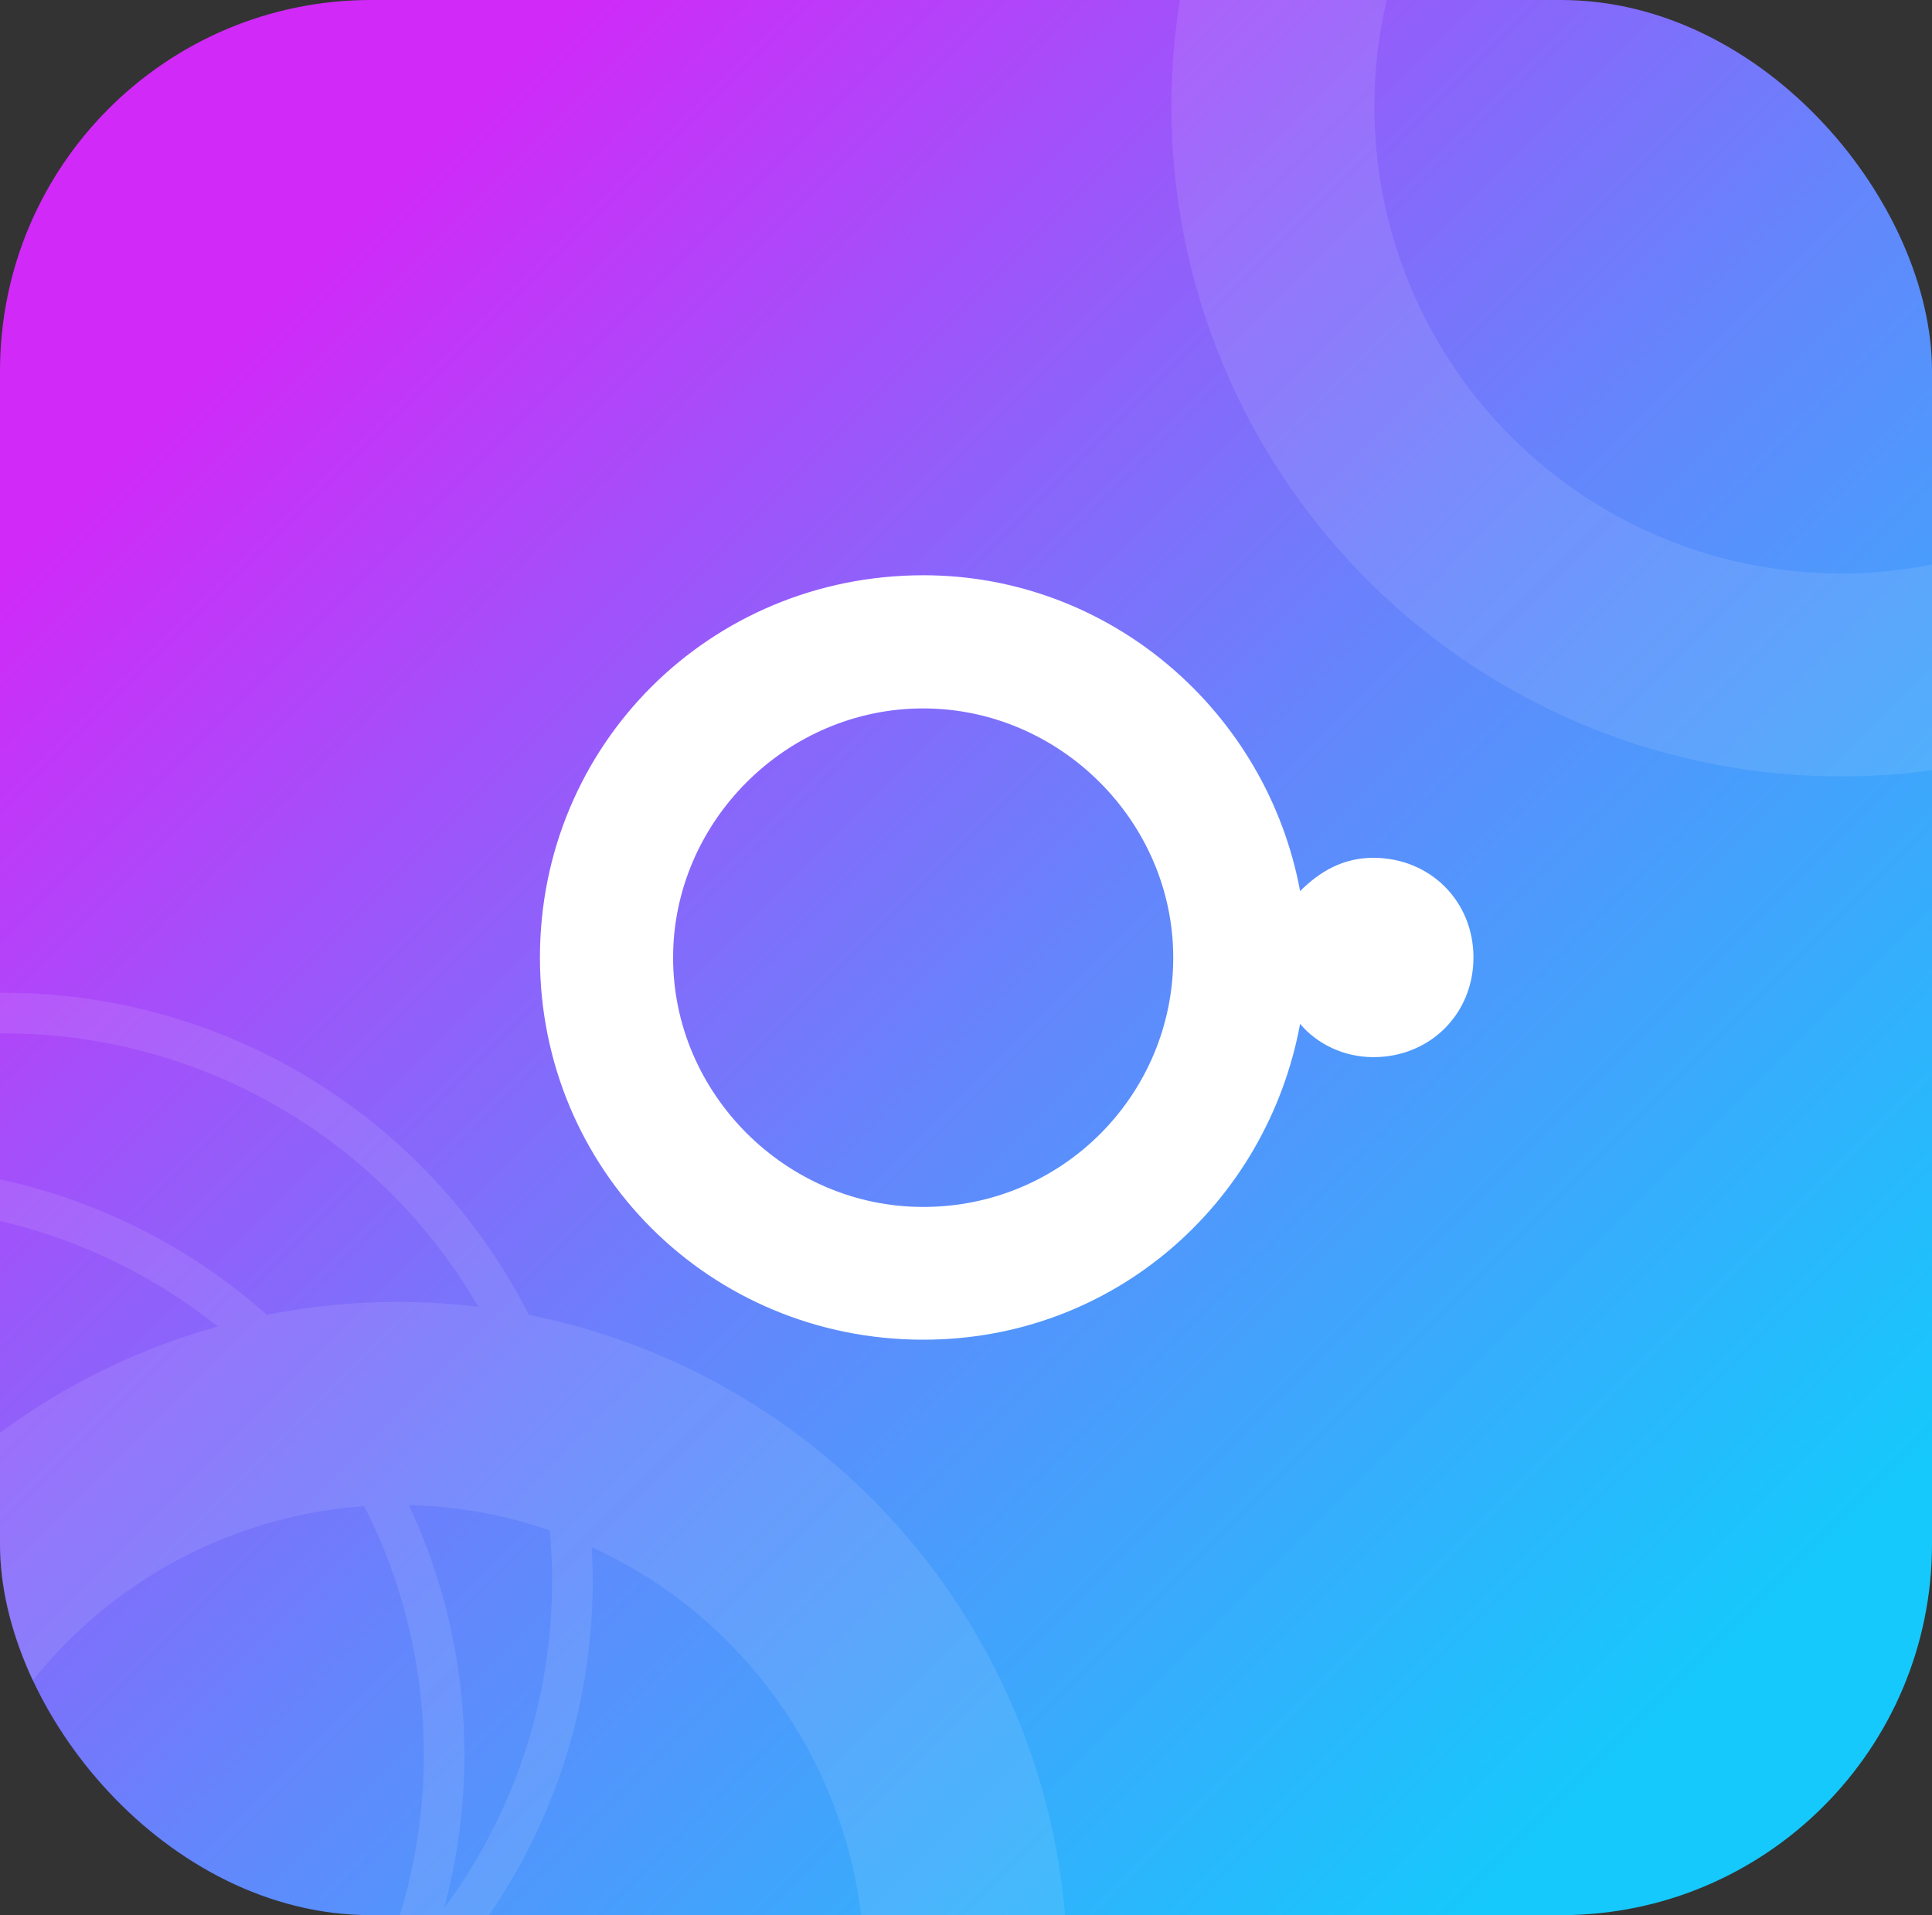
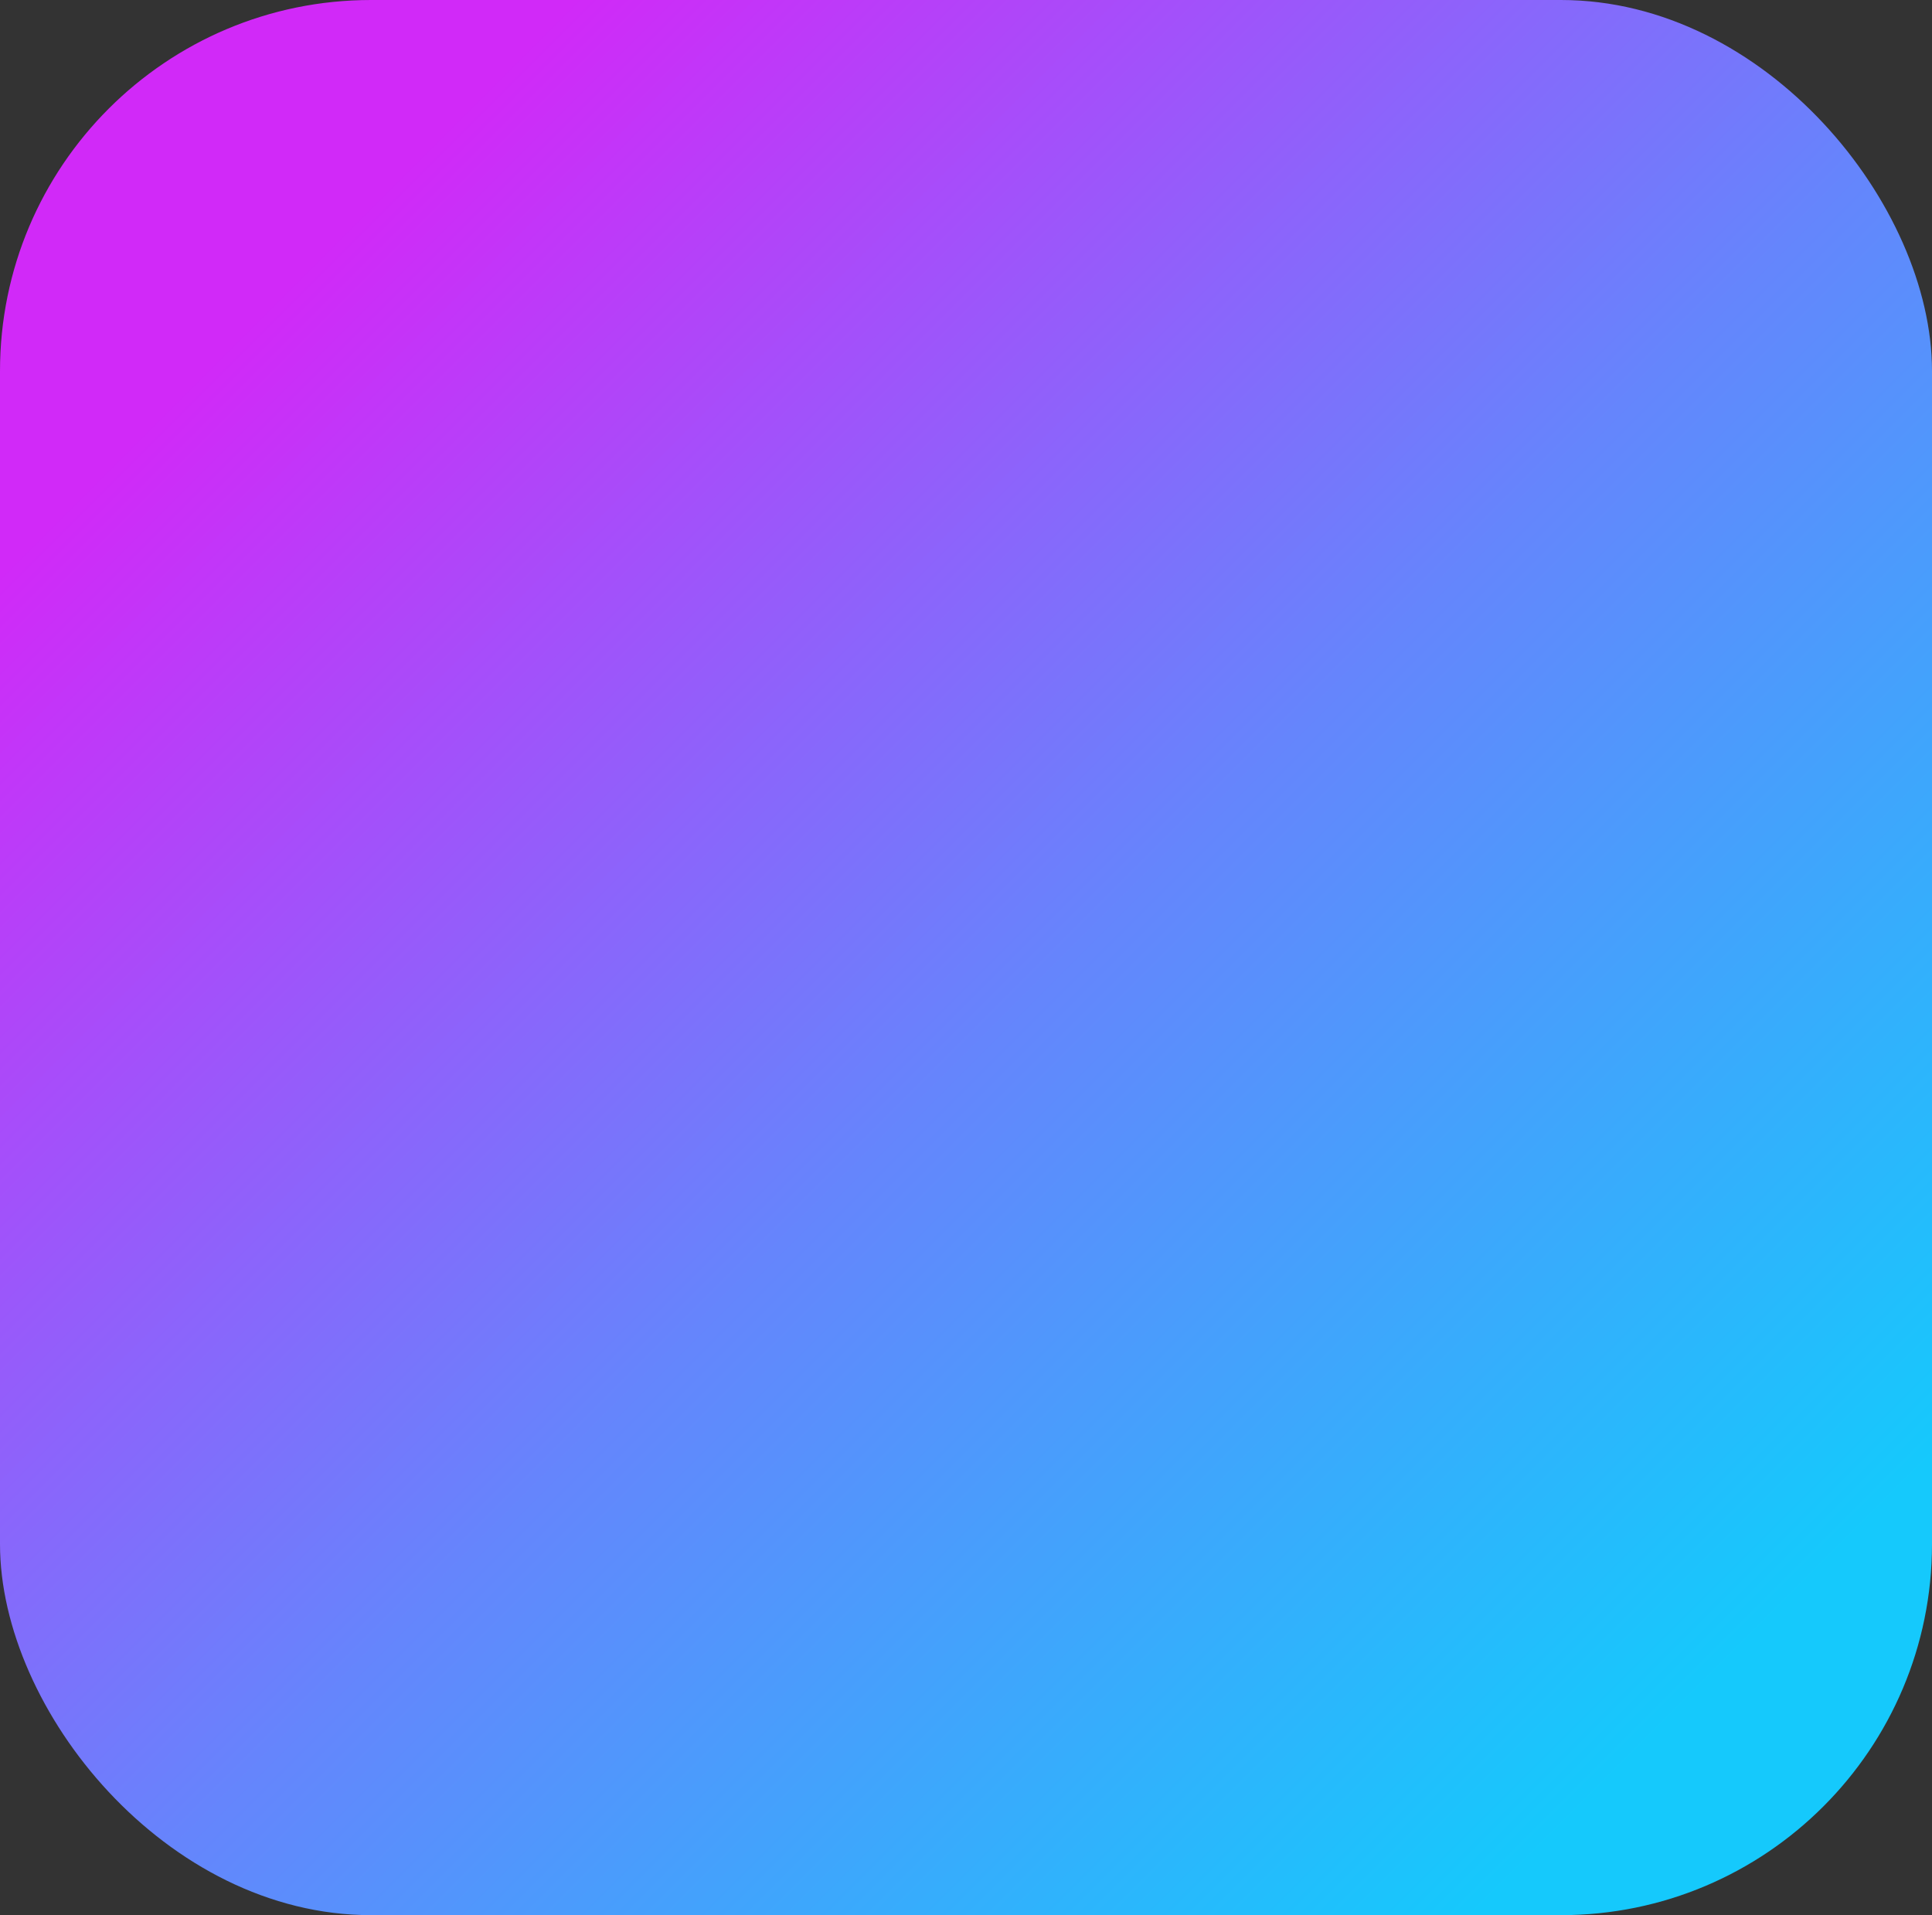
<svg xmlns="http://www.w3.org/2000/svg" id="Layer_2" data-name="Layer 2" viewBox="0 0 95.18 94.35">
  <rect x="0" y="0" width="95.18" height="94.35" fill="#333333" stroke="none" />
  <defs>
    <style>      .cls-1 {        fill: #fff;      }      .cls-2 {        stroke-width: 2px;      }      .cls-2, .cls-3 {        stroke: #fff;        stroke-miterlimit: 10;      }      .cls-2, .cls-3, .cls-4 {        fill: none;      }      .cls-3 {        stroke-width: 10px;      }      .cls-5 {        opacity: .1;      }      .cls-6 {        clip-path: url(#clippath);      }      .cls-7 {        fill: url(#linear-gradient);      }    </style>
    <linearGradient id="linear-gradient" x1="14.31" y1="13.9" x2="84.49" y2="84.08" gradientUnits="userSpaceOnUse">
      <stop offset="0" stop-color="#d129f8" />
      <stop offset=".51" stop-color="#6585fc" />
      <stop offset=".99" stop-color="#15c9fc" />
    </linearGradient>
    <clipPath id="clippath">
-       <rect class="cls-4" x="0" width="95.18" height="94.35" rx="18.24" ry="18.24" />
-     </clipPath>
+       </clipPath>
  </defs>
  <g id="Layer_1-2" data-name="Layer 1">
    <g>
      <rect class="cls-7" width="95.18" height="94.35" rx="18.28" ry="18.28" />
-       <path class="cls-1" d="M67.66,42.26c-1.48,0-2.63,.66-3.61,1.64-1.64-8.84-9.36-15.56-18.56-15.56-10.51,0-18.89,8.35-18.89,18.83s8.38,18.83,18.89,18.83c9.36,0,16.92-6.71,18.56-15.56,.82,.98,2.14,1.64,3.61,1.64,2.79,0,4.93-2.13,4.93-4.91s-2.14-4.91-4.93-4.91Zm-22.18,17.2c-6.74,0-12.32-5.57-12.32-12.28s5.59-12.28,12.32-12.28,12.32,5.57,12.32,12.28-5.42,12.28-12.32,12.28Z" />
      <g class="cls-5">
        <g class="cls-6">
          <circle class="cls-3" cx="90.71" cy="5.25" r="28" />
          <circle class="cls-3" cx="19.59" cy="97.14" r="28" />
          <circle class="cls-2" cx="-6.12" cy="86.45" r="28" />
          <circle class="cls-2" cx=".2" cy="77.91" r="28" />
        </g>
      </g>
    </g>
  </g>
</svg>